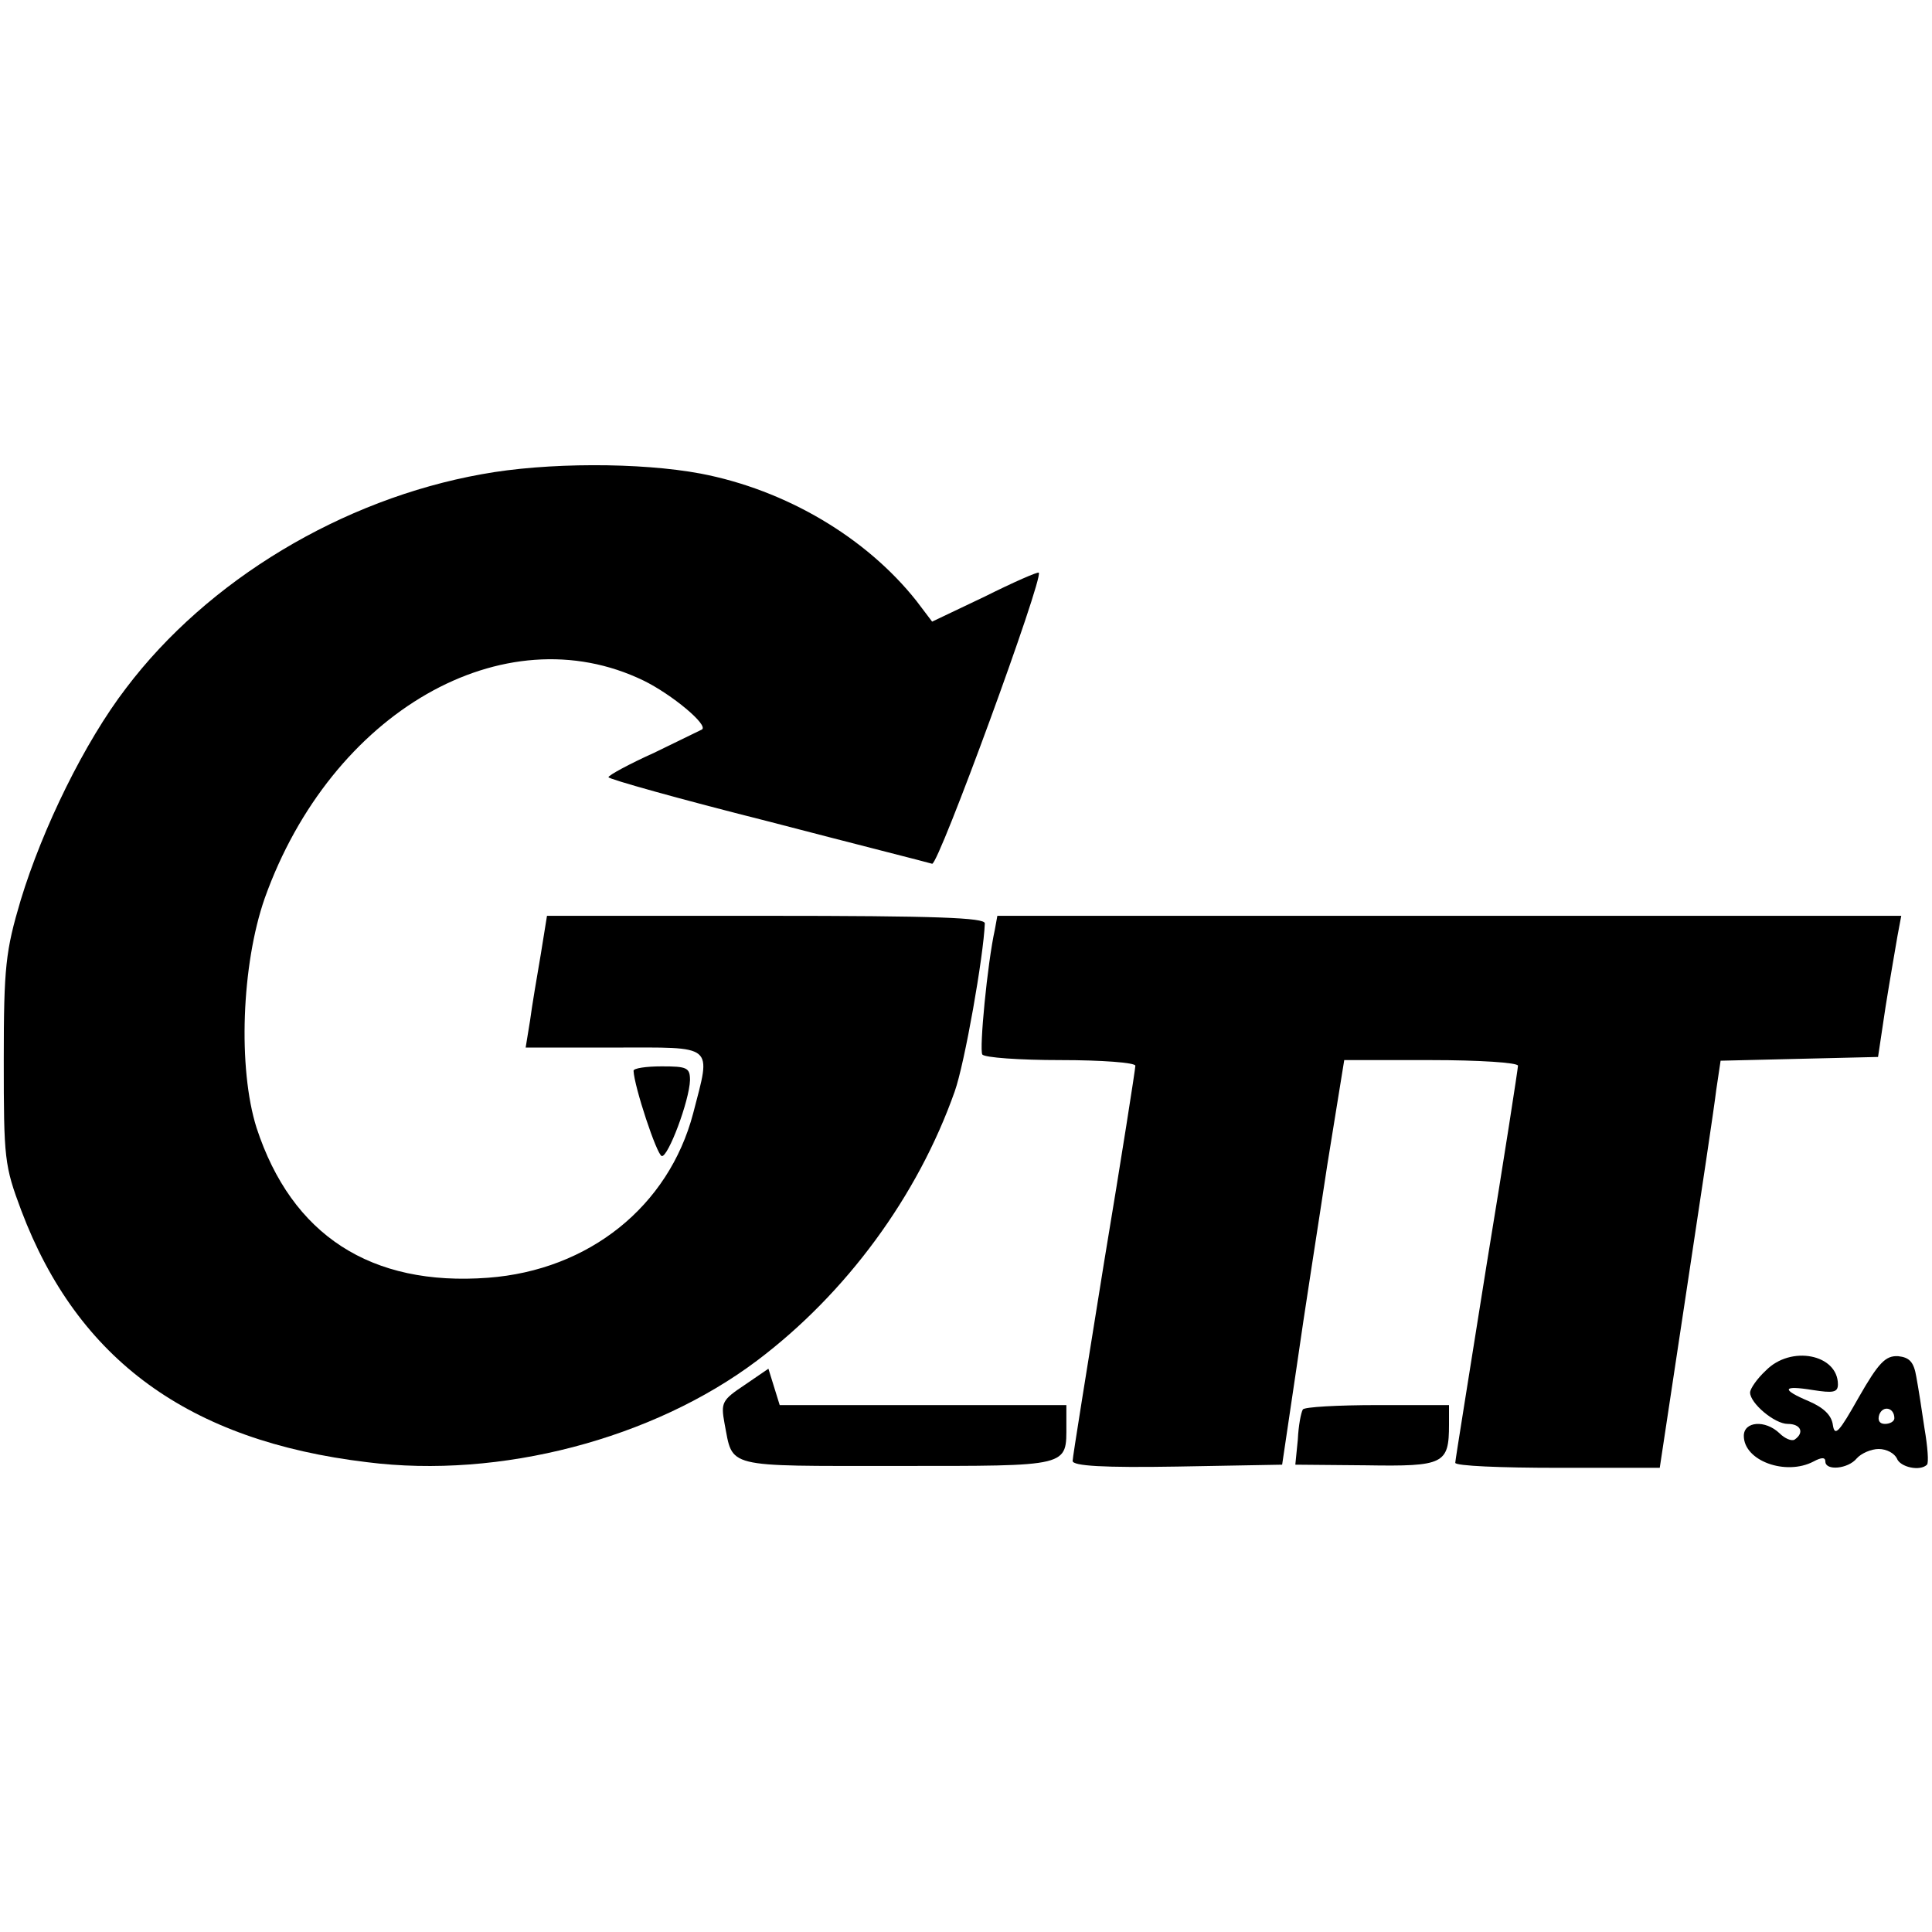
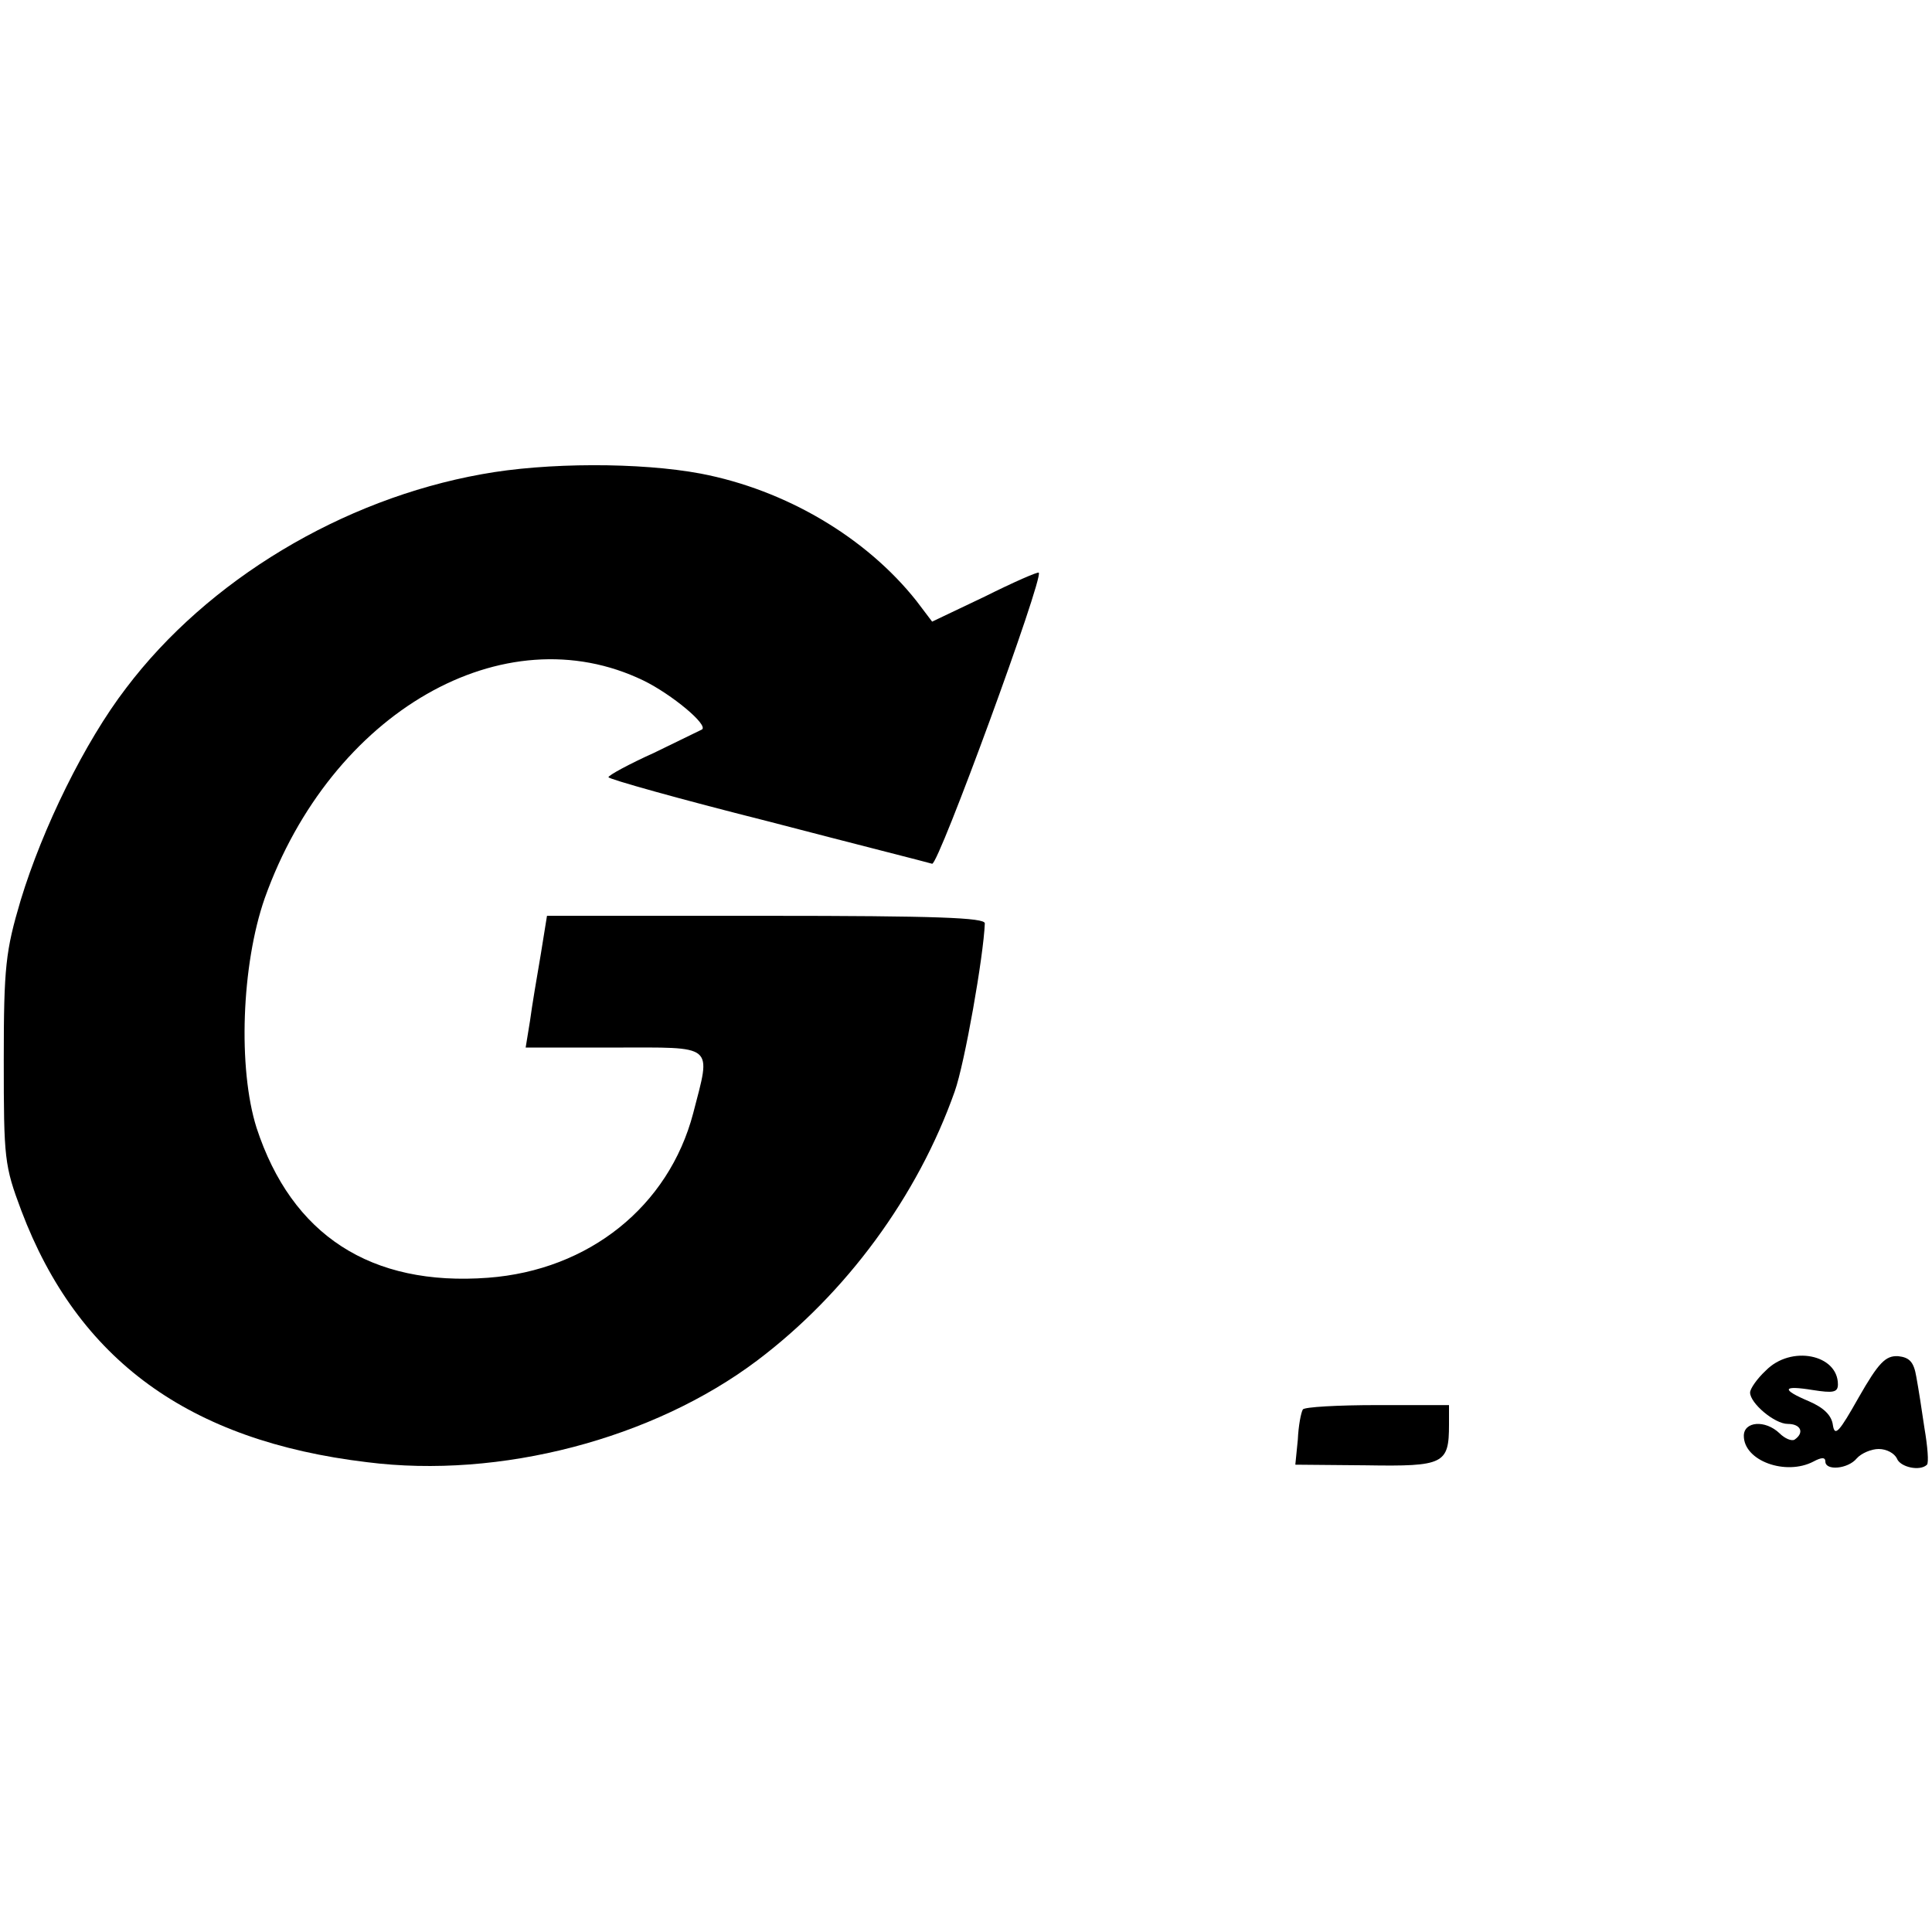
<svg xmlns="http://www.w3.org/2000/svg" version="1.0" width="308pt" height="308pt" viewBox="0 0 308 308" preserveAspectRatio="xMidYMid meet">
  <g transform="translate(0,308) scale(0.1,-0.1)" fill="#000000" stroke="none">
    <path d="M768 2324 c-223 -40 -437 -169 -567 -341 -66 -86 -133 -223 -168 -338 -24 -81 -27 -106 -27 -255 0 -158 1 -168 28 -240 90 -238 267 -367 551 -401 212 -27 456 37 622 162 142 107 256 262 315 429 16 45 46 216 48 268 0 9 -76 12 -349 12 l-349 0 -10 -62 c-6 -35 -14 -82 -17 -105 l-7 -43 141 0 c162 0 155 7 126 -105 -39 -148 -166 -250 -327 -262 -187 -14 -313 68 -369 239 -30 95 -24 260 13 366 106 297 381 455 604 347 45 -22 104 -71 93 -78 -2 -1 -37 -18 -76 -37 -40 -18 -73 -36 -73 -39 0 -3 114 -35 253 -70 138 -36 257 -66 263 -68 10 -3 178 456 170 464 -1 2 -40 -15 -86 -38 l-84 -40 -25 33 c-80 101 -208 177 -344 203 -96 18 -246 18 -349 -1z" />
-     <path d="M1586 1598 c-12 -54 -25 -191 -20 -199 3 -5 59 -9 125 -9 65 0 119 -4 119 -9 0 -5 -22 -146 -50 -314 -27 -168 -50 -310 -50 -316 0 -8 49 -11 167 -9 l167 3 23 155 c12 85 35 230 49 323 l27 167 138 0 c77 0 139 -4 139 -9 0 -4 -22 -147 -50 -317 -27 -170 -50 -312 -50 -316 0 -5 73 -8 163 -8 l163 0 42 278 c23 152 45 298 48 324 l7 47 125 3 126 3 12 80 c7 44 16 95 19 113 l6 32 -720 0 -721 0 -4 -22z" />
-     <path d="M1010 1373 c1 -25 37 -134 45 -136 10 -2 44 88 45 121 0 20 -5 22 -45 22 -25 0 -45 -3 -45 -7z" />
-     <path d="M2815 895 c-14 -13 -25 -29 -25 -35 0 -17 39 -50 60 -50 21 0 27 -14 11 -25 -5 -3 -16 2 -24 10 -23 22 -57 19 -57 -4 0 -40 67 -64 111 -41 13 7 19 7 19 0 0 -15 36 -12 50 5 7 8 23 15 35 15 13 0 25 -7 29 -15 5 -14 37 -21 48 -10 3 3 1 29 -4 58 -4 28 -10 66 -13 82 -4 24 -11 31 -29 33 -20 1 -31 -10 -63 -66 -31 -55 -38 -63 -41 -44 -2 16 -15 28 -38 38 -45 19 -43 26 6 18 32 -5 40 -4 40 9 0 48 -75 63 -115 22z m205 -76 c0 -5 -7 -9 -15 -9 -9 0 -12 6 -9 15 6 15 24 11 24 -6z" />
-     <path d="M1187 872 c-36 -24 -38 -28 -32 -61 14 -72 -3 -68 275 -68 278 0 270 -2 270 66 l0 31 -229 0 -228 0 -9 29 -9 29 -38 -26z" />
+     <path d="M2815 895 c-14 -13 -25 -29 -25 -35 0 -17 39 -50 60 -50 21 0 27 -14 11 -25 -5 -3 -16 2 -24 10 -23 22 -57 19 -57 -4 0 -40 67 -64 111 -41 13 7 19 7 19 0 0 -15 36 -12 50 5 7 8 23 15 35 15 13 0 25 -7 29 -15 5 -14 37 -21 48 -10 3 3 1 29 -4 58 -4 28 -10 66 -13 82 -4 24 -11 31 -29 33 -20 1 -31 -10 -63 -66 -31 -55 -38 -63 -41 -44 -2 16 -15 28 -38 38 -45 19 -43 26 6 18 32 -5 40 -4 40 9 0 48 -75 63 -115 22z m205 -76 z" />
    <path d="M2077 833 c-3 -5 -7 -26 -8 -48 l-4 -40 113 -1 c124 -2 132 2 132 65 l0 31 -114 0 c-63 0 -117 -3 -119 -7z" />
  </g>
</svg>